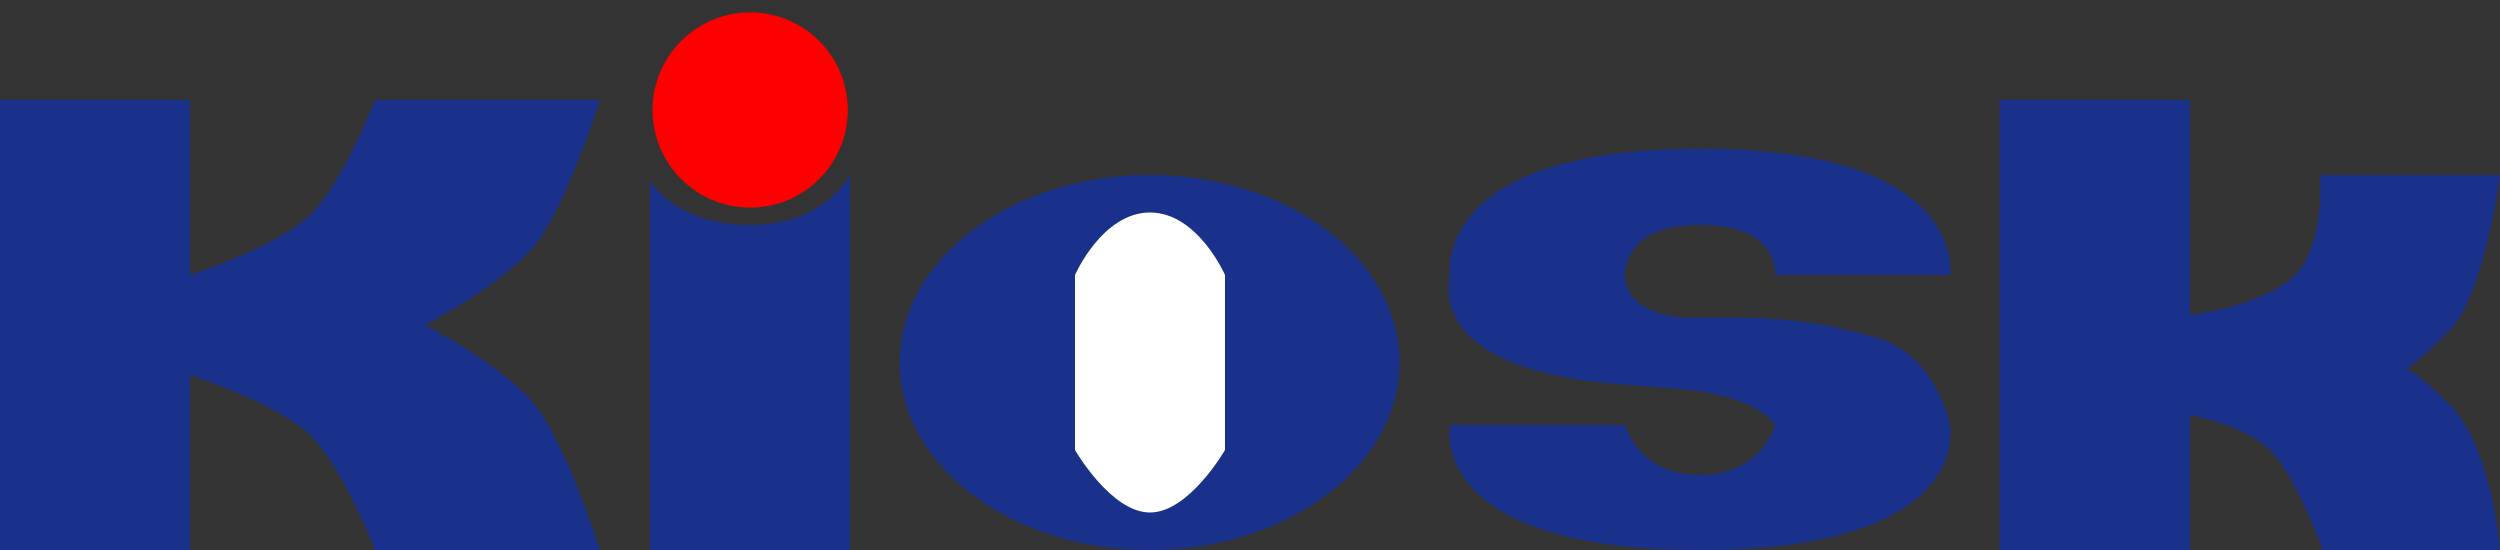
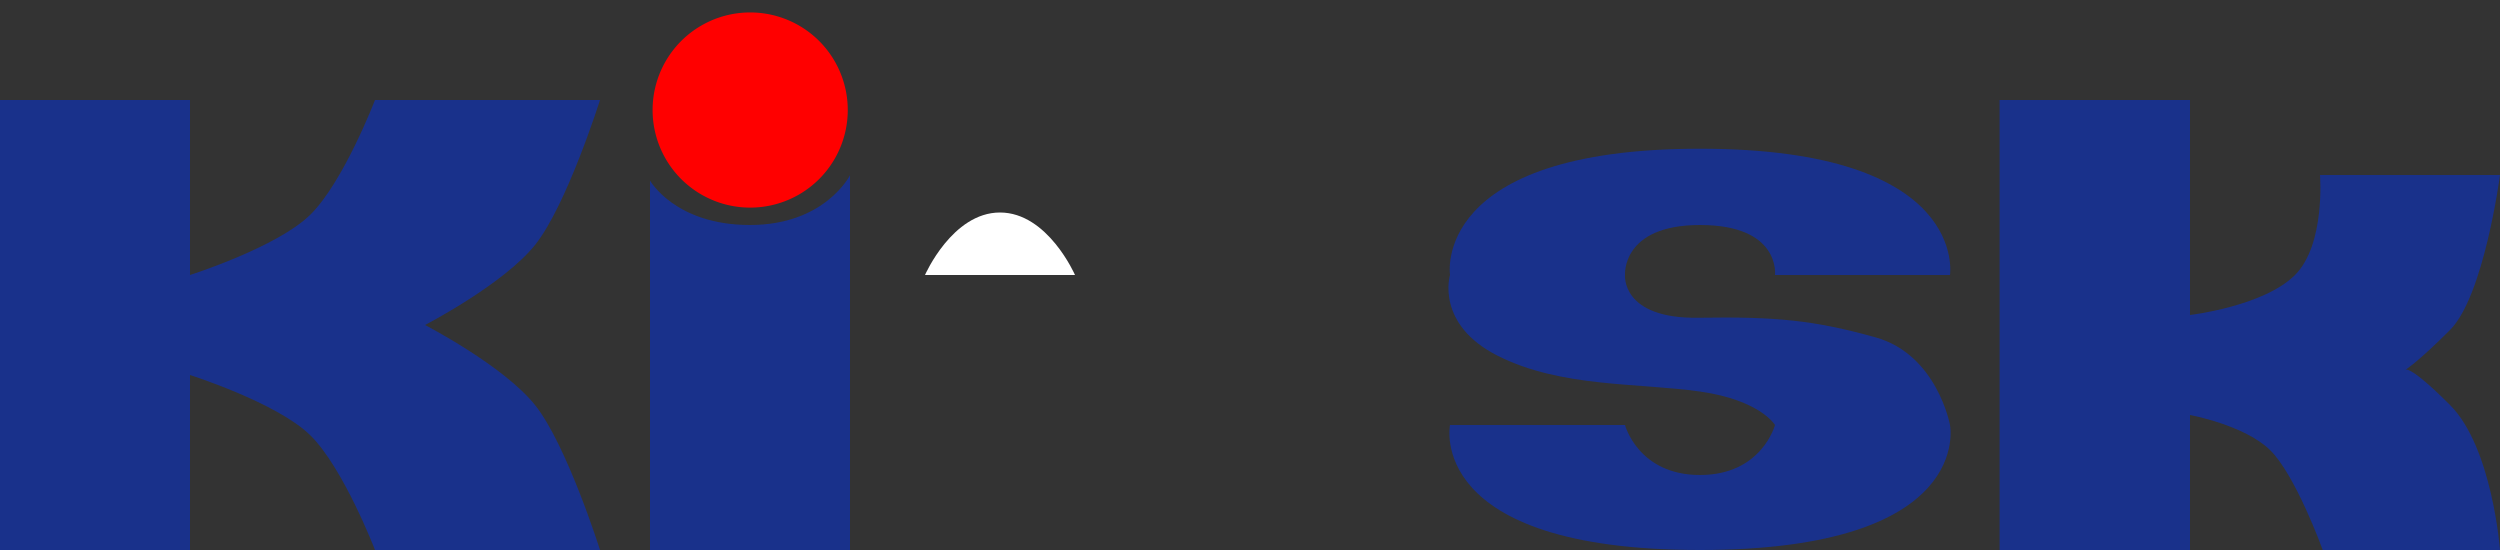
<svg xmlns="http://www.w3.org/2000/svg" xmlns:ns1="http://sodipodi.sourceforge.net/DTD/sodipodi-0.dtd" xmlns:ns2="http://www.inkscape.org/namespaces/inkscape" width="500" height="110" id="svg2" ns1:version="0.32" ns2:version="0.46+devel r21271" version="1.0" ns1:docname="kiosk1.svg" ns2:output_extension="org.inkscape.output.svg.inkscape">
  <rect width="100%" height="100%" fill="#333333" stroke="none" />
  <defs id="defs4">
    <ns2:perspective ns1:type="inkscape:persp3d" ns2:vp_x="0 : 526.18109 : 1" ns2:vp_y="0 : 1000 : 0" ns2:vp_z="744.09448 : 526.18109 : 1" ns2:persp3d-origin="372.04724 : 350.78739 : 1" id="perspective10" />
    <ns2:perspective id="perspective20" ns2:persp3d-origin="0.5 : 0.33333333 : 1" ns2:vp_z="1 : 0.5 : 1" ns2:vp_y="0 : 1000 : 0" ns2:vp_x="0 : 0.5 : 1" ns1:type="inkscape:persp3d" />
    <ns2:perspective id="perspective844" ns2:persp3d-origin="0.5 : 0.33333333 : 1" ns2:vp_z="1 : 0.5 : 1" ns2:vp_y="0 : 1000 : 0" ns2:vp_x="0 : 0.5 : 1" ns1:type="inkscape:persp3d" />
  </defs>
  <ns1:namedview id="base" pagecolor="#ffffff" bordercolor="#666666" borderopacity="1.0" ns2:pageopacity="0.0" ns2:pageshadow="2" ns2:zoom="4" ns2:cx="167.17566" ns2:cy="59.273101" ns2:document-units="px" ns2:current-layer="layer1" showgrid="false" ns2:window-width="1680" ns2:window-height="997" ns2:window-x="-8" ns2:window-y="-8" />
  <g ns2:label="Layer 1" ns2:groupmode="layer" id="layer1">
    <path style="fill:#19318b;fill-opacity:1;stroke-width:1px" d="m 0,20 0,90 38,0 0,-35 c 0,0 17.349,5.519 24,12 6.651,6.481 13,23 13,23 l 45,0 c 0,0 -6.662,-21.098 -13,-29 -6.338,-7.902 -22,-16 -22,-16 0,0 15.662,-8.098 22,-16 6.338,-7.902 13,-29 13,-29 L 75,20 C 75,20 68.651,36.519 62,43 55.349,49.481 38,55 38,55 L 38,20 0,20 z" id="path26" ns1:nodetypes="cccczcczczcczccc" />
    <path style="stroke-width:1px;fill:#19318b;fill-opacity:1" d="m 130,110 40,0 0,-74.953 C 170,35.047 164.999,45 150,45 135.001,45 130,36.107 130,36.107 L 130,110 z" id="path28" ns1:nodetypes="ccczcc" />
    <path ns1:type="arc" style="fill:#ff0000;fill-opacity:1;stroke:none;stroke-opacity:1" id="path30" ns1:cx="153.61894" ns1:cy="23.202642" ns1:rx="19.975767" ns1:ry="19.975767" d="m 173.595,23.203 a 19.976,19.976 0 1 1 -39.952,0 19.976,19.976 0 1 1 39.952,0 z" transform="matrix(0.977,0,0,0.977,-0.05,-0.664)" />
-     <path ns1:type="arc" style="fill:#19318b;fill-opacity:1;stroke:none" id="path858" ns1:cx="213.01591" ns1:cy="71.285904" ns1:rx="46.845825" ns1:ry="35.178562" d="m 259.862,71.286 a 46.846,35.179 0 1 1 -93.692,0 46.846,35.179 0 1 1 93.692,0 z" transform="matrix(1.067,0,0,1.066,2.642,-3.49)" />
-     <path style="fill:#ffffff;stroke-width:1px" d="m 215,55 0,35 c 0,0 7.191,12.5 15,12.5 7.809,0 15,-12.5 15,-12.5 l 0,-35 c 0,0 -5.449,-12.5 -15,-12.5 -9.551,0 -15,12.5 -15,12.5 z" id="path860" ns1:nodetypes="cczcczc" />
+     <path style="fill:#ffffff;stroke-width:1px" d="m 215,55 0,35 l 0,-35 c 0,0 -5.449,-12.5 -15,-12.5 -9.551,0 -15,12.5 -15,12.5 z" id="path860" ns1:nodetypes="cczcczc" />
    <path style="stroke-width:1px;fill:#19318b;fill-opacity:1" d="m 290,85 35,0 c 0,0 2.638,10 15,10 12.362,0 15,-10 15,-10 0,0 -2.922,-4.973 -15,-6.692 -12.493,-1.778 -27.767,-0.778 -40.381,-7.115 C 287.005,64.856 290,55 290,55 290,55 286.136,29.743 340,29.743 393.864,29.743 390,55 390,55 l -35,0 c 0,0 1.162,-10 -15,-10 -15.739,0 -15,10 -15,10 0,0 -0.805,8.795 14.701,8.549 15.506,-0.246 23.047,0.48 35.384,3.916 C 387.422,70.901 390,85 390,85 c 0,0 5.028,25 -50,25 -55.028,0 -50,-25 -50,-25 z" id="path862" ns1:nodetypes="cczczzczcczczzczc" />
    <path ns1:nodetypes="cccczcczczcczccc" id="path864" d="m 399.916,20 0,90 38.084,0 0,-27 c 0,0 10.864,1.995 16,7 5.136,5.005 10.547,20 10.547,20 L 500,110 c 0,0 -1.527,-20.527 -10,-29 -8.473,-8.473 -9,-7 -9,-7 0,0 2.178,-1.178 9,-8 6.822,-6.822 10,-31 10,-31 l -36,0 c 0,0 1.118,13.882 -5,20 -6.27,6.27 -21,8 -21,8 l 0,-43 -38.084,0 z" style="stroke-width:1px;fill:#19318b;fill-opacity:1" />
  </g>
</svg>